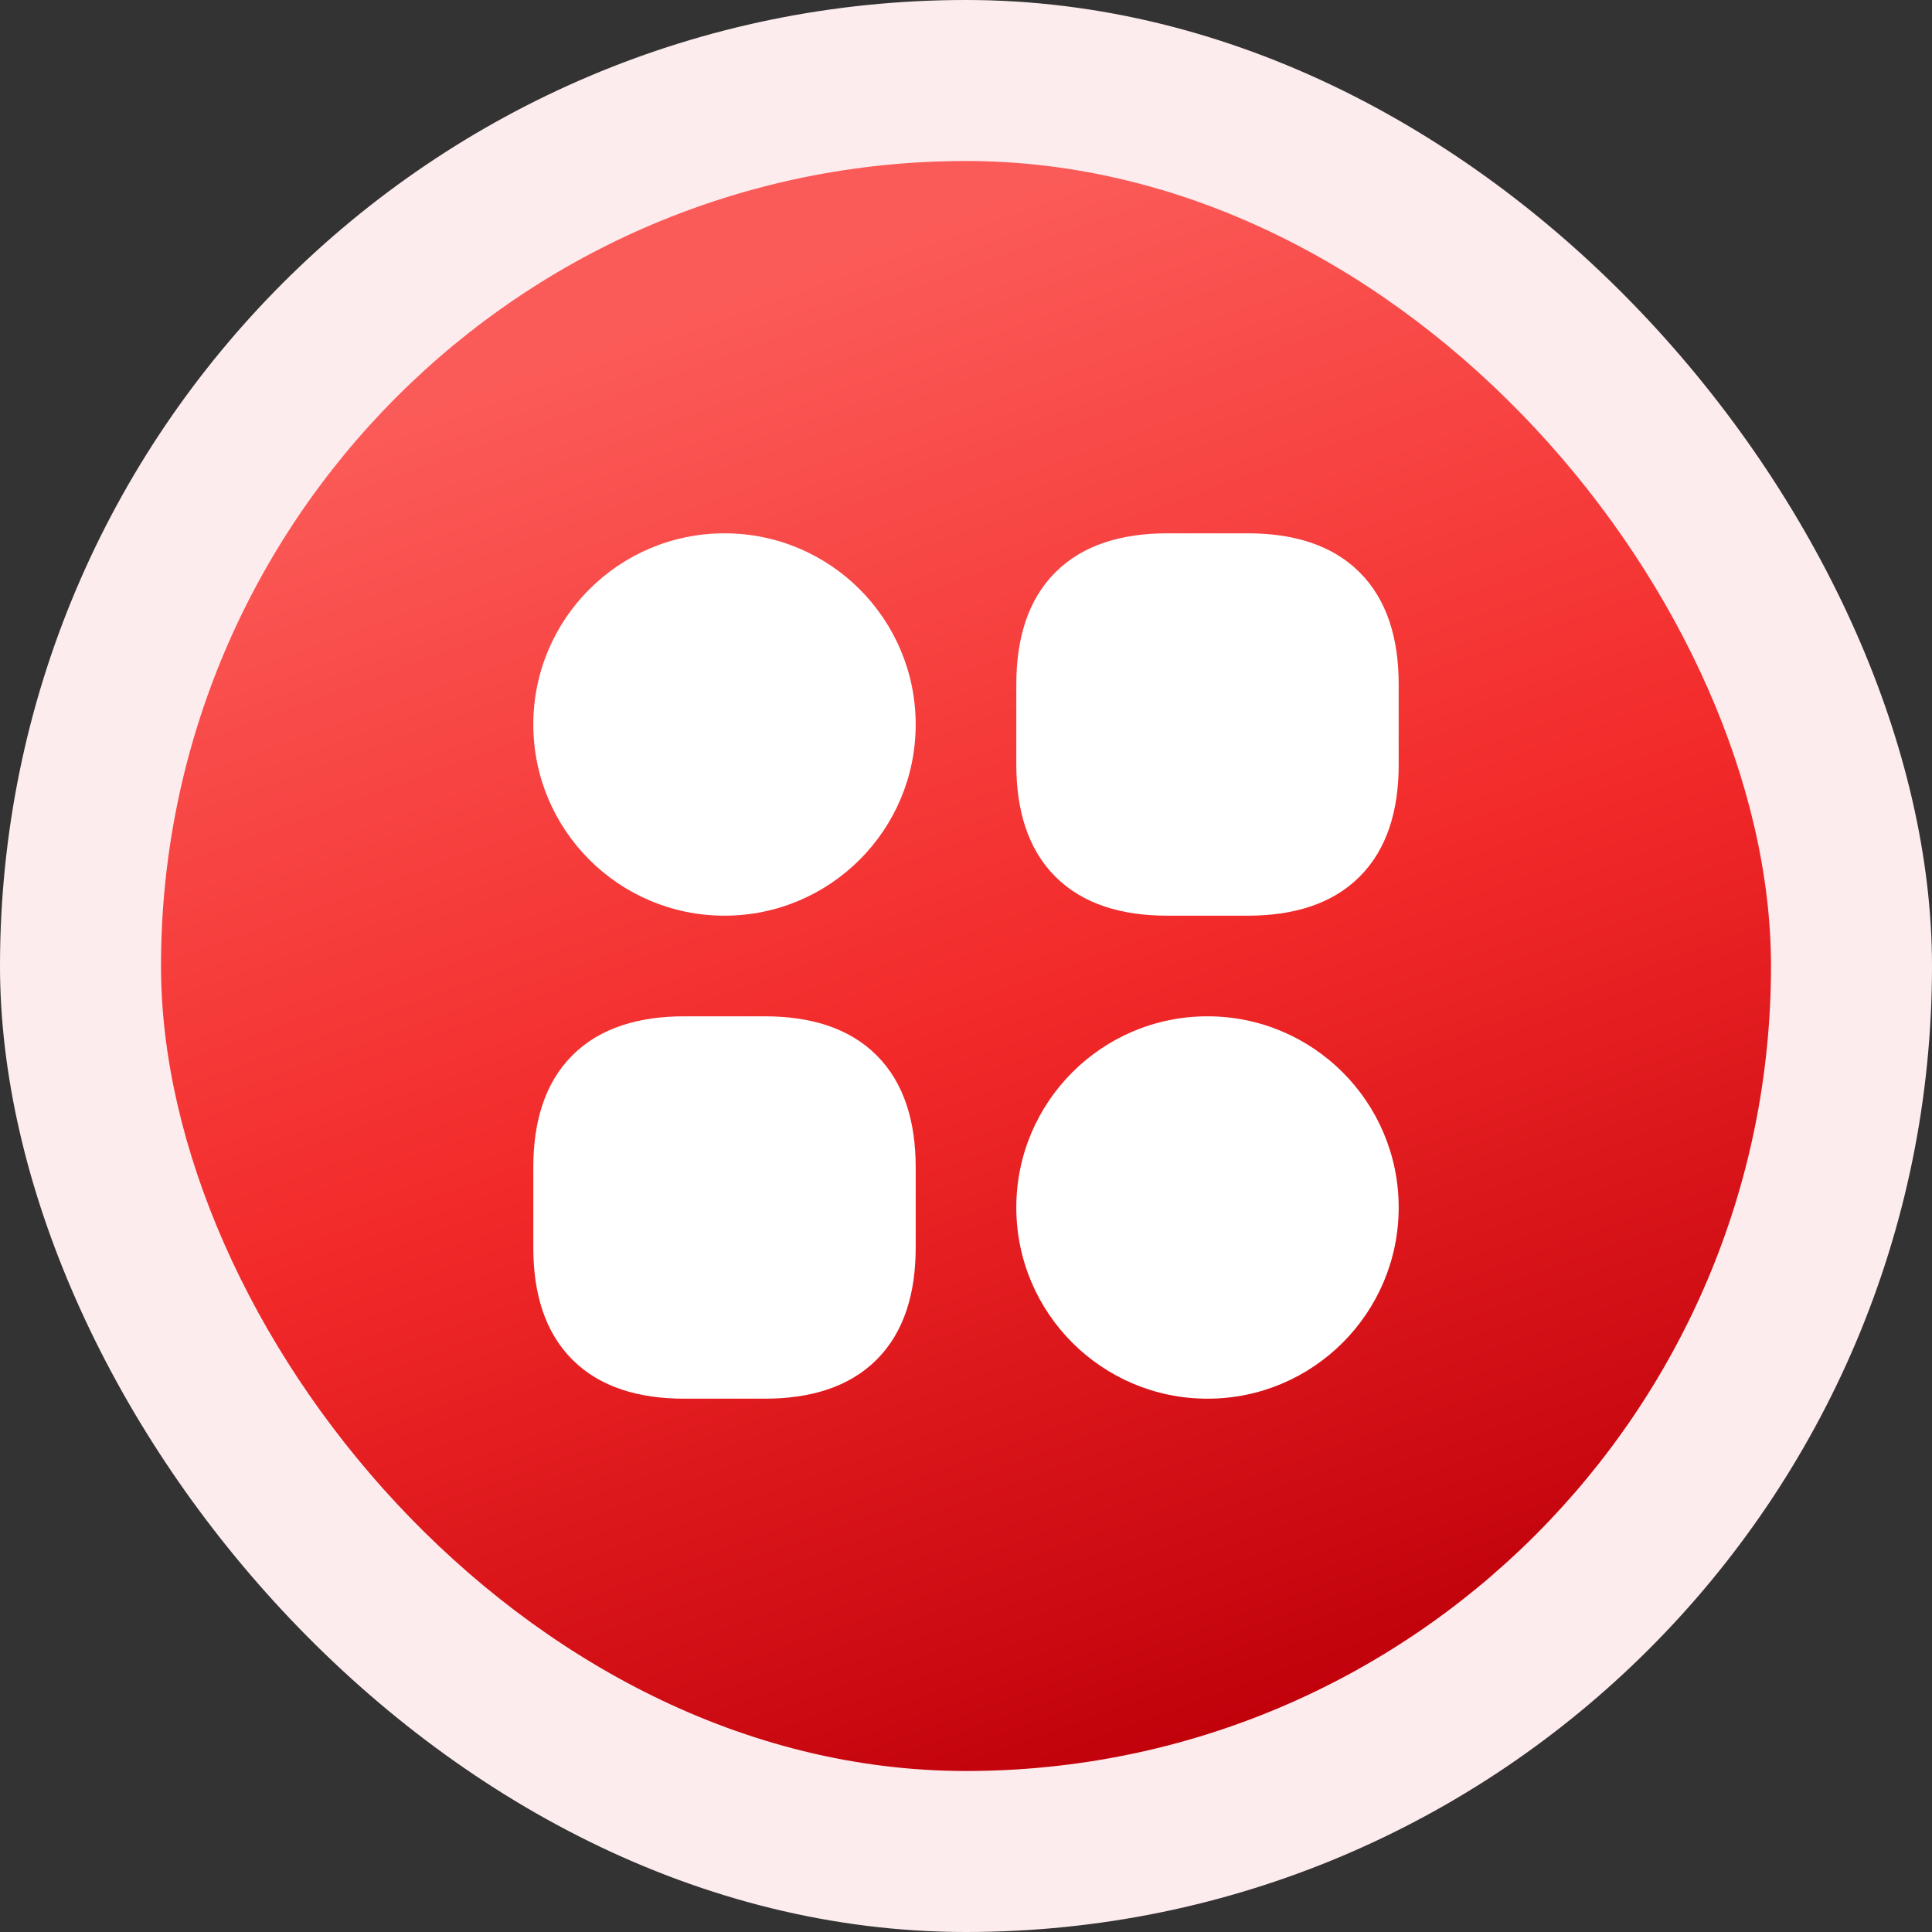
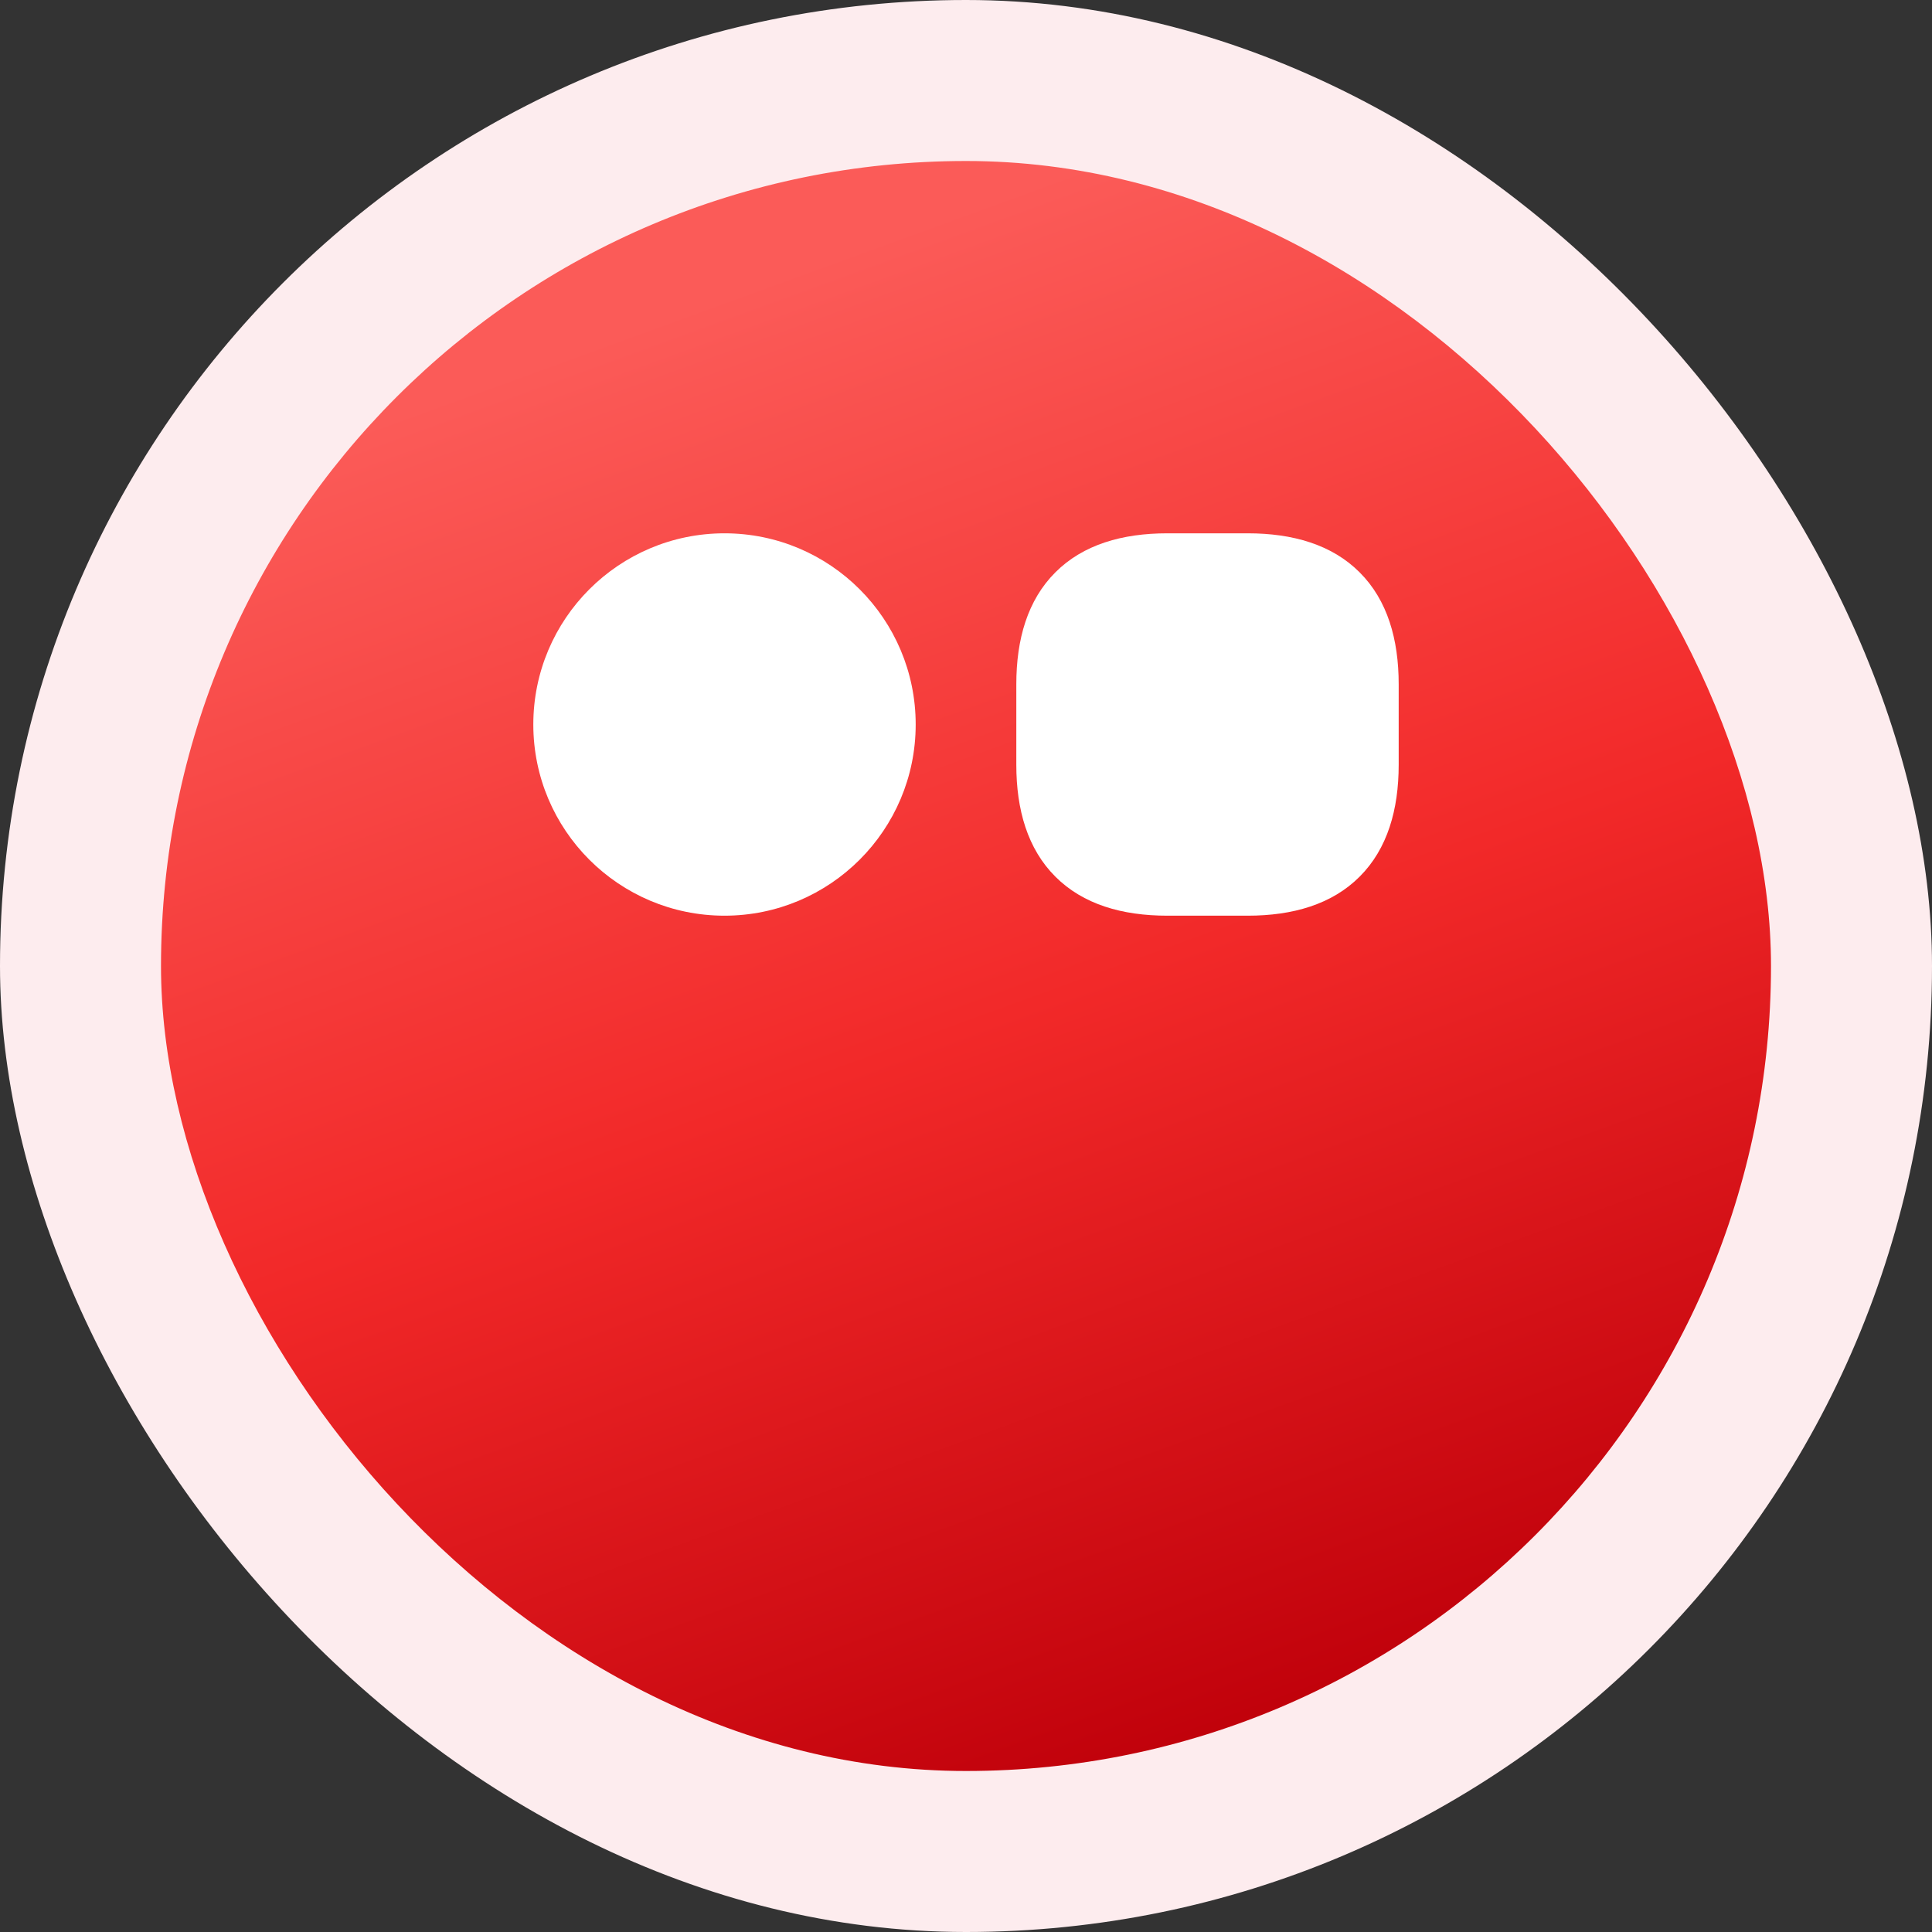
<svg xmlns="http://www.w3.org/2000/svg" width="48" height="48" viewBox="0 0 48 48" fill="none">
  <rect x="0" y="0" width="48" height="48" fill="#333333" stroke="none" />
  <rect width="48" height="48" rx="24" fill="#FDECEE" />
  <rect x="4" y="4" width="40" height="40" rx="20" fill="url(#paint0_linear_5643_229674)" />
  <path d="M29 13.25C27.884 13.25 26.91 13.529 26.22 14.22C25.529 14.91 25.25 15.884 25.25 17V19C25.25 20.116 25.529 21.09 26.22 21.78C26.91 22.471 27.884 22.75 29 22.75H31C32.116 22.75 33.09 22.471 33.78 21.78C34.471 21.09 34.75 20.116 34.75 19V17C34.75 15.884 34.471 14.91 33.78 14.22C33.09 13.529 32.116 13.25 31 13.25H29Z" fill="white" />
-   <path d="M17 25.25C15.884 25.25 14.91 25.529 14.22 26.22C13.529 26.91 13.25 27.884 13.25 29V31C13.25 32.116 13.529 33.09 14.22 33.78C14.91 34.471 15.884 34.75 17 34.75H19C20.116 34.75 21.09 34.471 21.78 33.78C22.471 33.09 22.75 32.116 22.75 31V29C22.75 27.884 22.471 26.91 21.78 26.22C21.09 25.529 20.116 25.25 19 25.25H17Z" fill="white" />
  <path d="M18 13.25C15.377 13.25 13.25 15.377 13.25 18C13.25 20.623 15.377 22.75 18 22.75C20.623 22.75 22.75 20.623 22.75 18C22.75 15.377 20.623 13.25 18 13.25Z" fill="white" />
-   <path d="M30 25.25C27.377 25.25 25.25 27.377 25.25 30C25.25 32.623 27.377 34.75 30 34.75C32.623 34.75 34.75 32.623 34.75 30C34.75 27.377 32.623 25.25 30 25.25Z" fill="white" />
  <defs>
    <linearGradient id="paint0_linear_5643_229674" x1="31.066" y1="43.414" x2="17.944" y2="7.363" gradientUnits="userSpaceOnUse">
      <stop stop-color="#BF000A" />
      <stop offset="0.5" stop-color="#F22929" />
      <stop offset="1" stop-color="#FB5B58" />
    </linearGradient>
  </defs>
</svg>